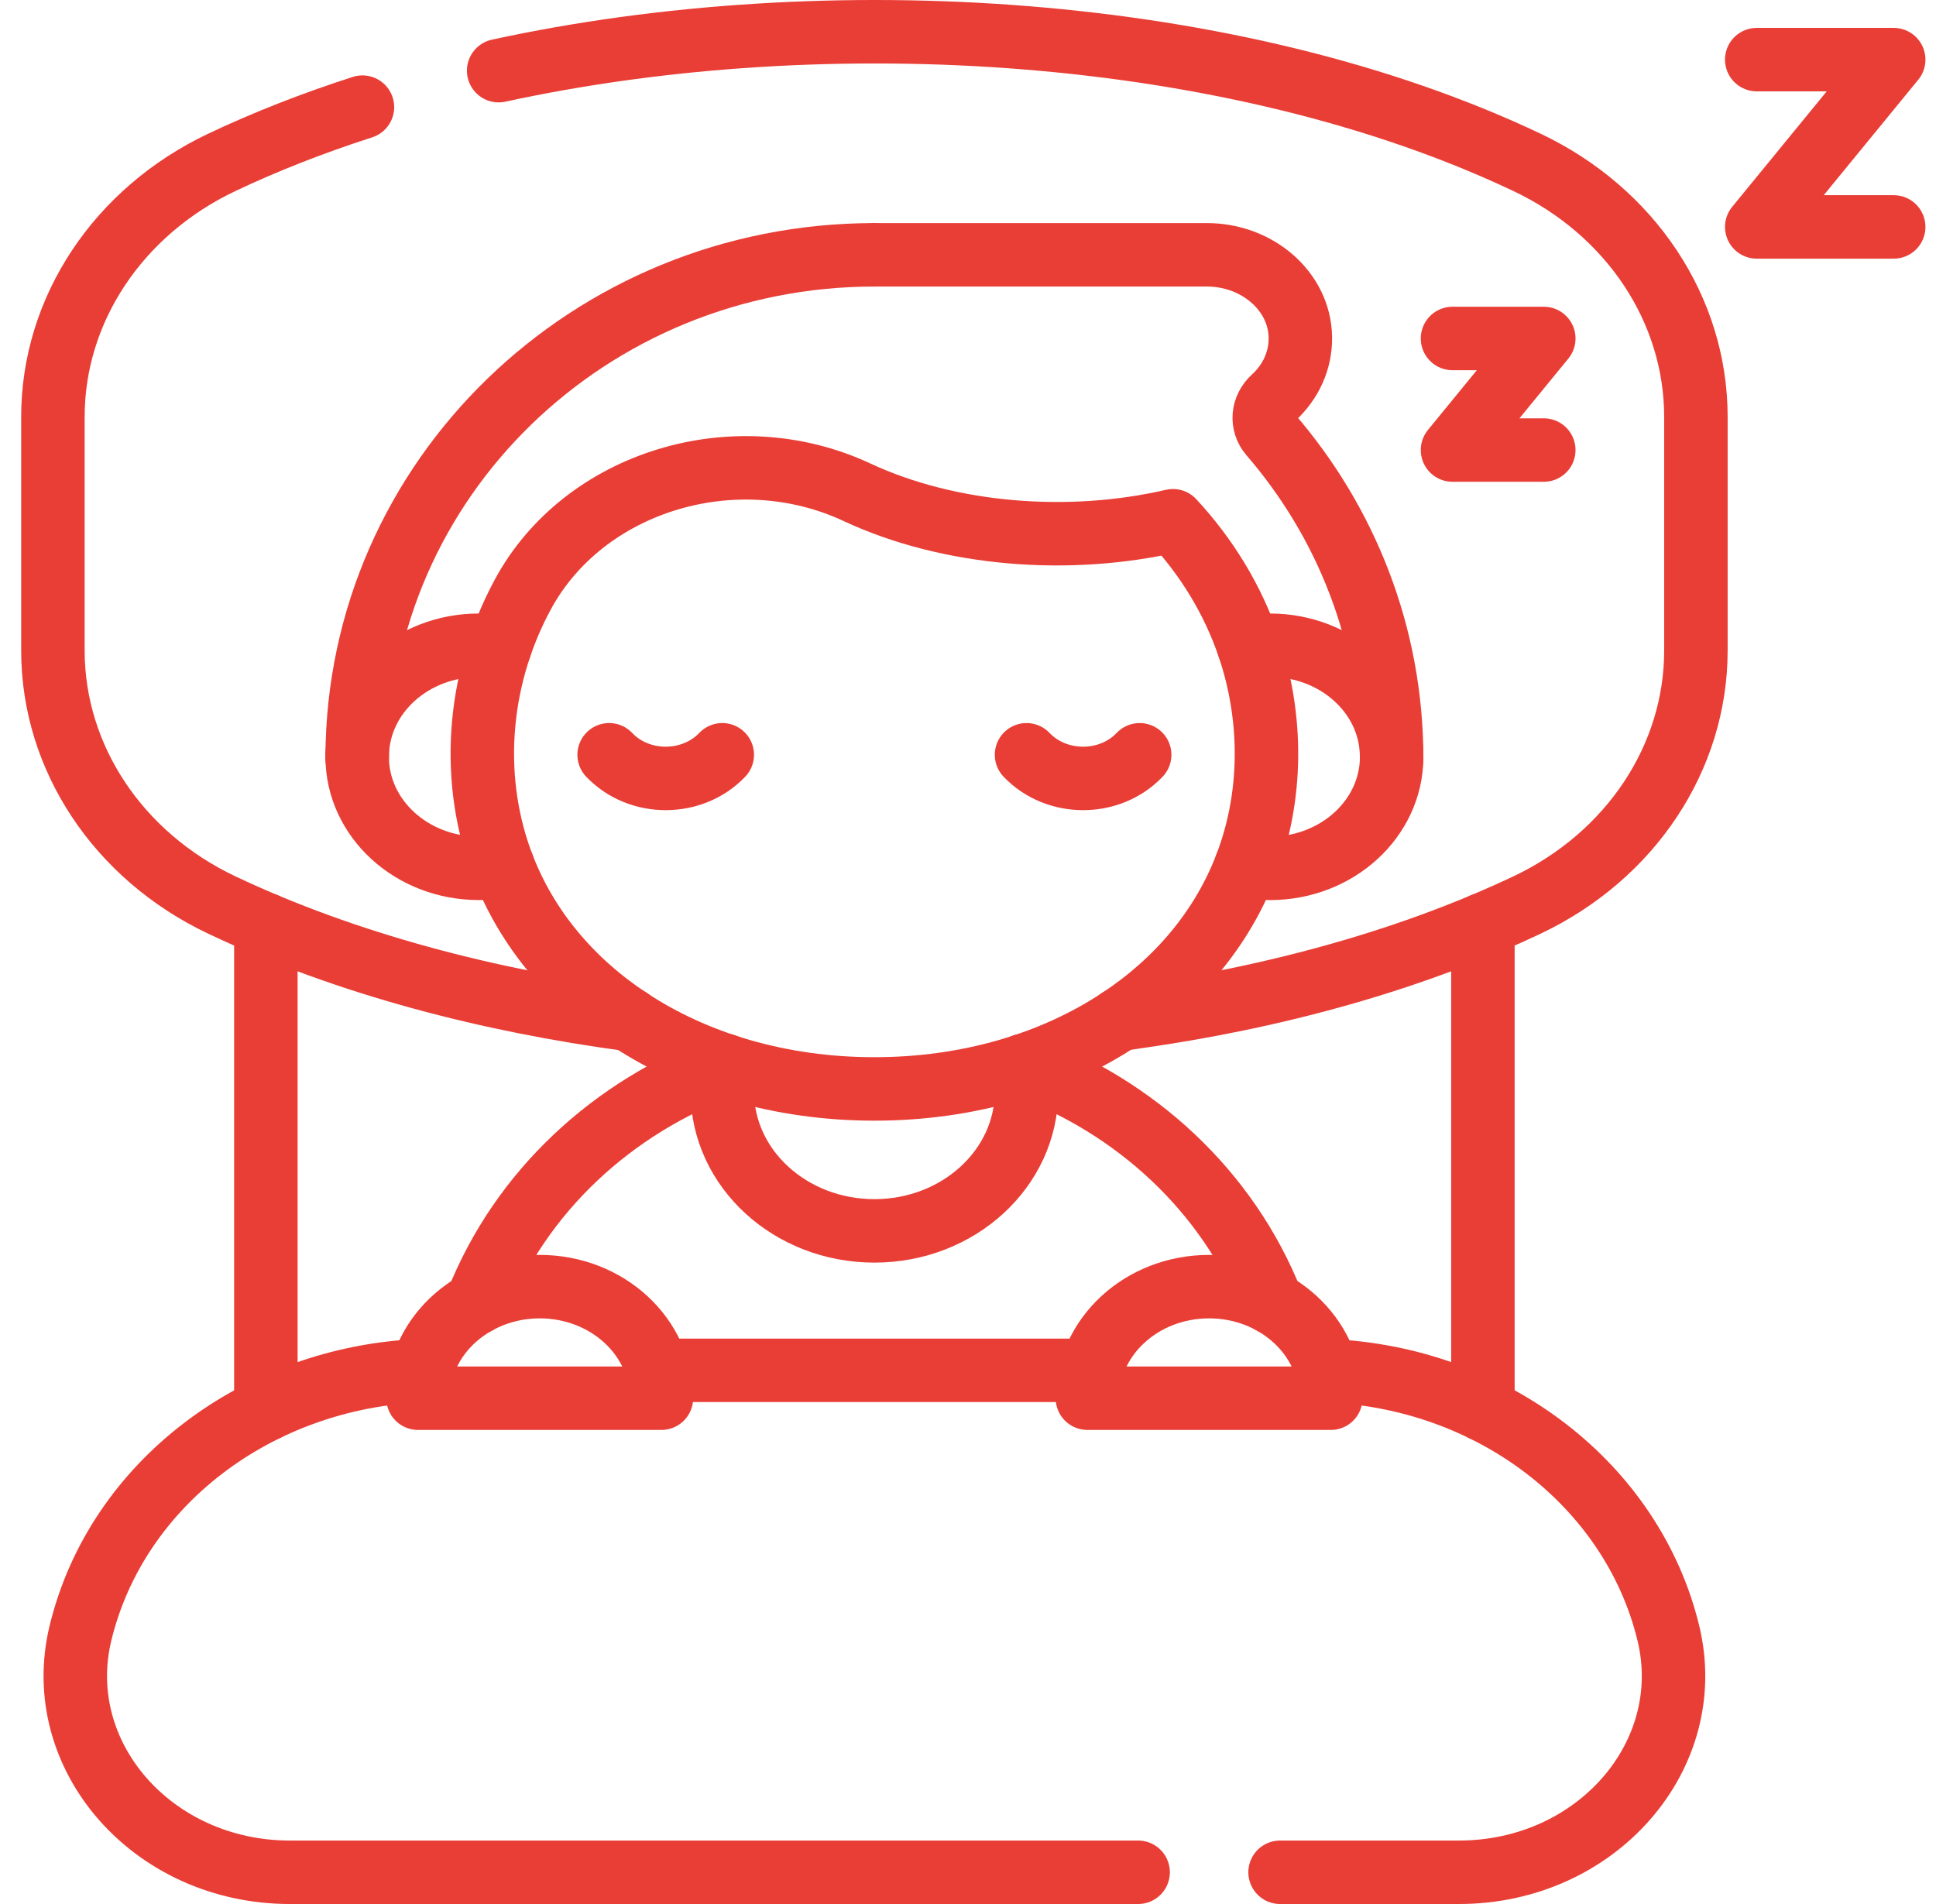
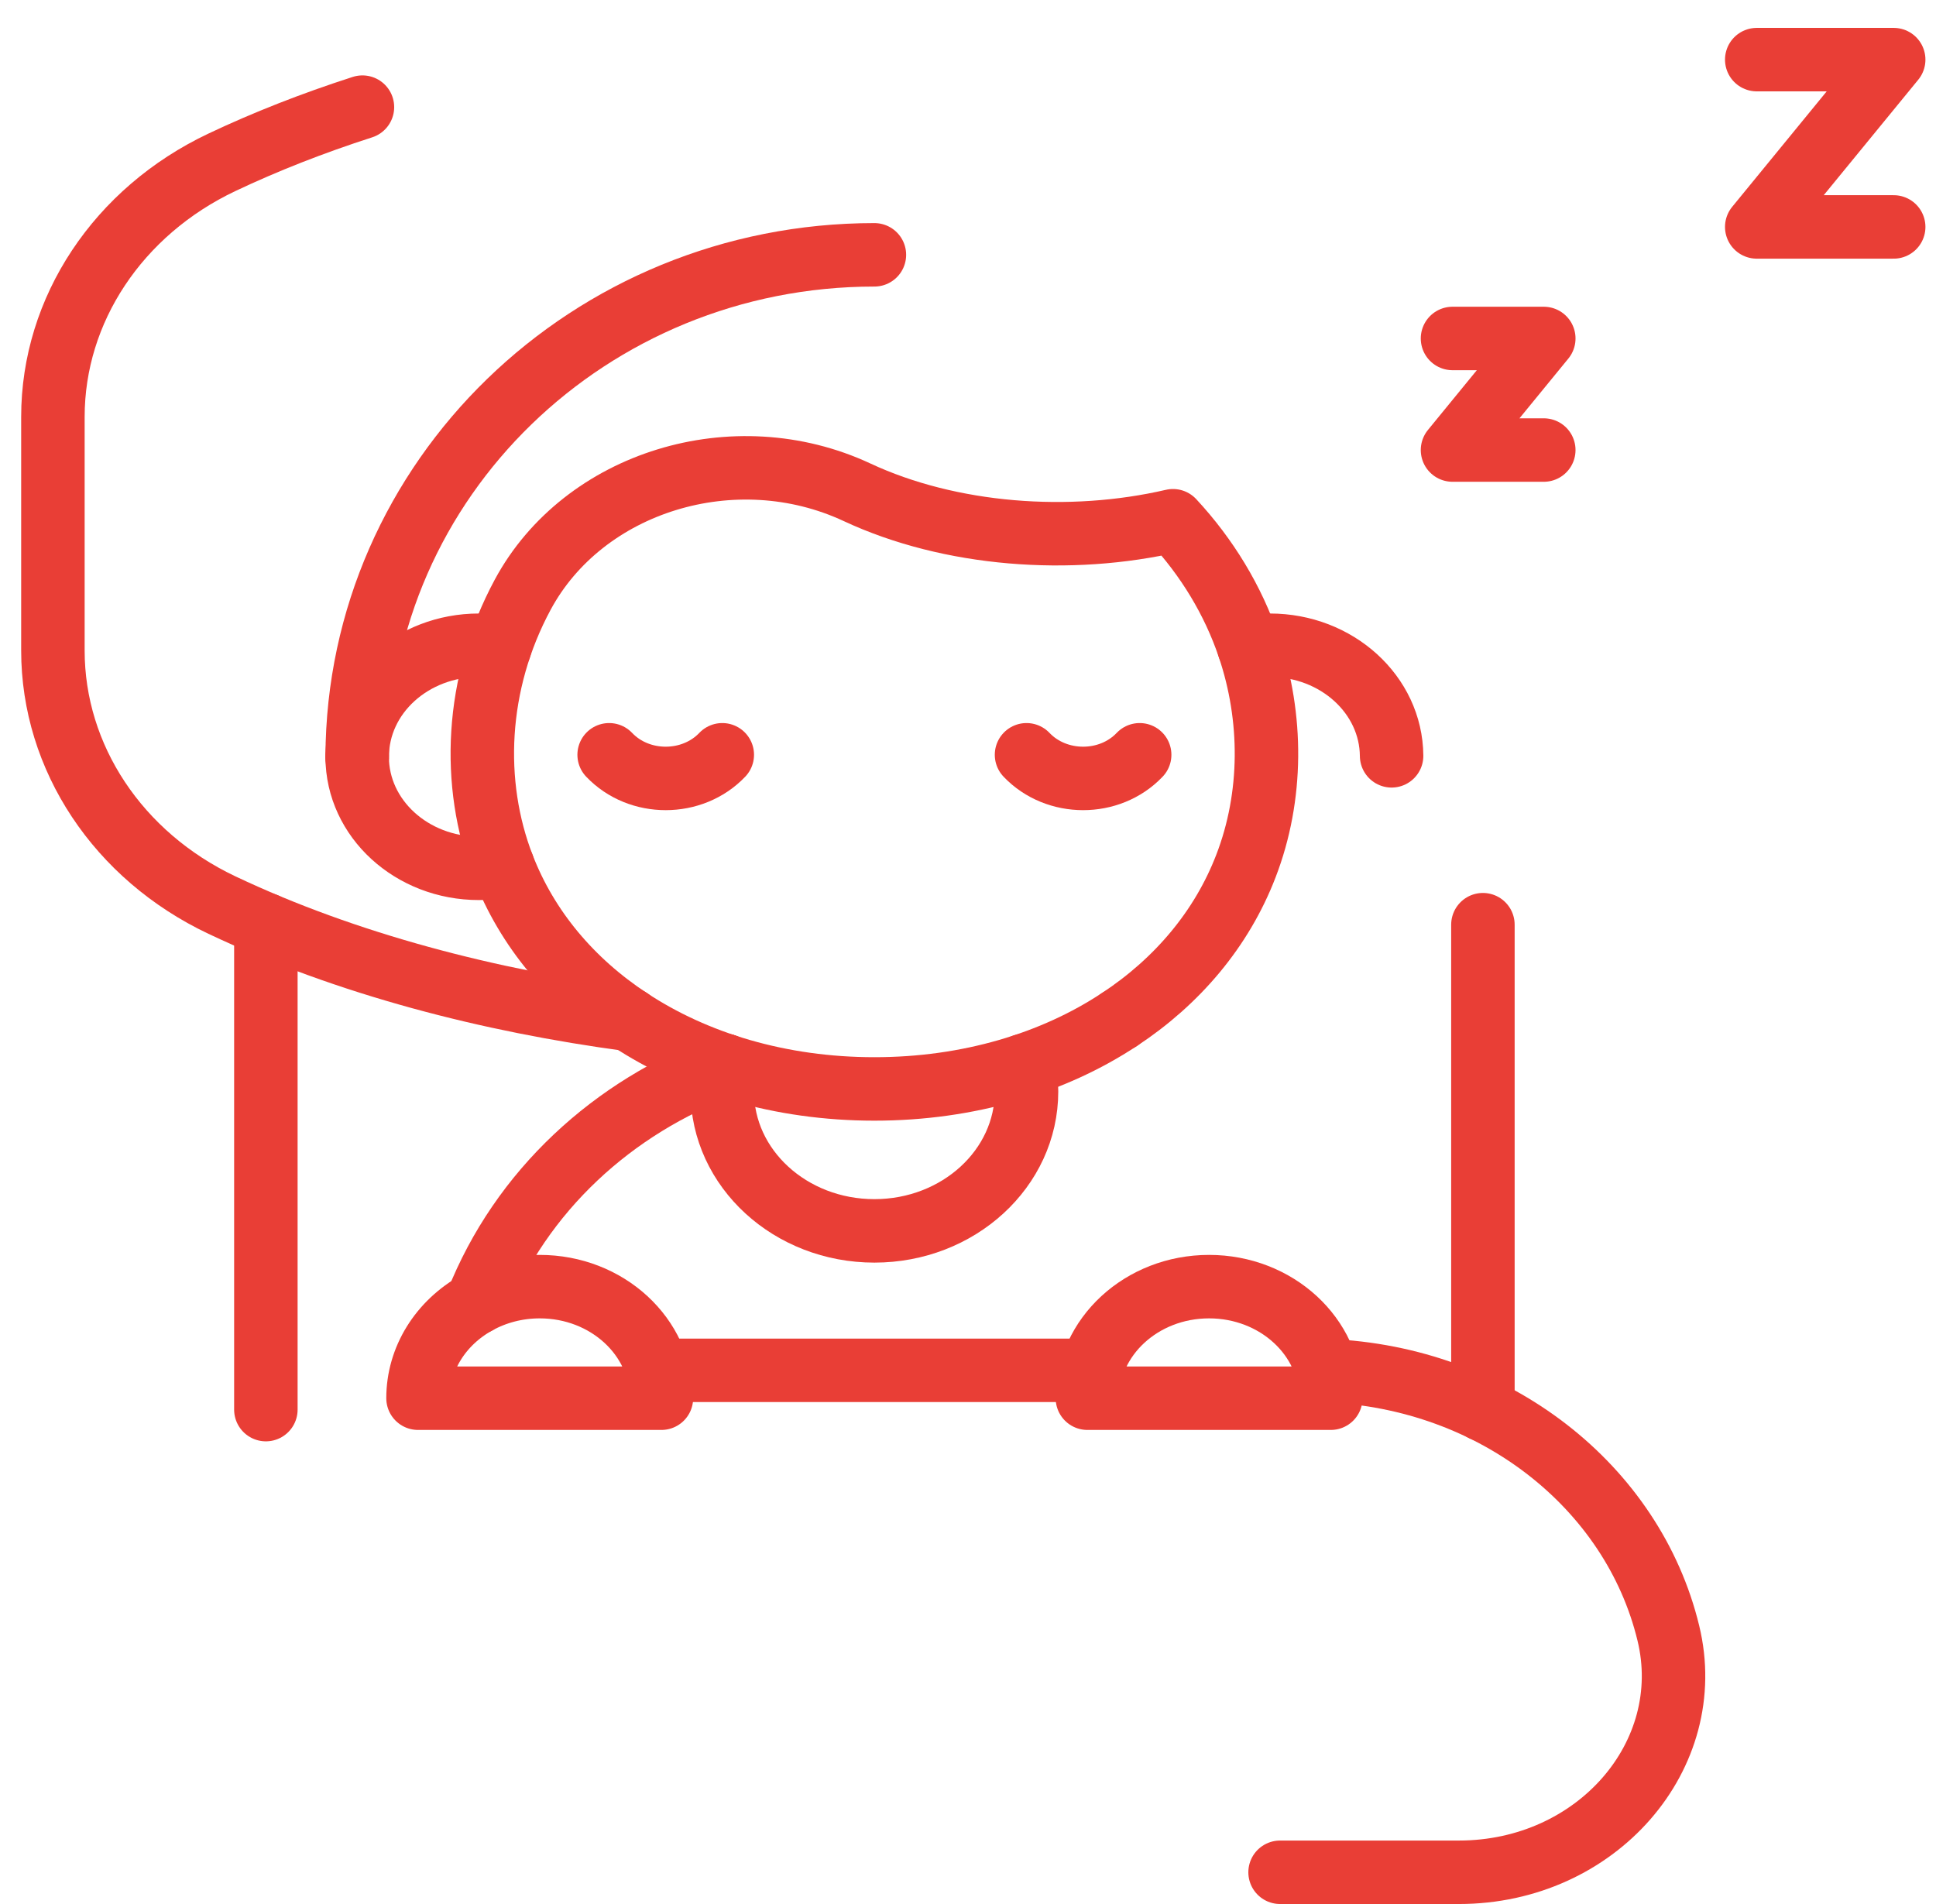
<svg xmlns="http://www.w3.org/2000/svg" width="61" height="60" viewBox="0 0 61 60" fill="none">
  <path d="M19.193 23.785C20.14 24.781 21.815 24.776 22.758 23.785" stroke="#E93E36" stroke-width="2" stroke-miterlimit="10" stroke-linecap="round" stroke-linejoin="round" />
  <path d="M35.909 23.785C34.962 24.781 33.287 24.776 32.344 23.785" stroke="#E93E36" stroke-width="2" stroke-miterlimit="10" stroke-linecap="round" stroke-linejoin="round" />
  <path d="M11.254 23.834C11.289 15.099 18.572 8.03 27.551 8.03" stroke="#E93E36" stroke-width="2" stroke-miterlimit="10" stroke-linecap="round" stroke-linejoin="round" />
  <path d="M11.254 23.899C11.254 23.885 11.254 23.872 11.254 23.858" stroke="#E93E36" stroke-width="2" stroke-miterlimit="10" stroke-linecap="round" stroke-linejoin="round" />
-   <path d="M43.849 23.862C43.84 25.798 42.127 27.364 40.014 27.364C39.754 27.364 39.5 27.34 39.256 27.294" stroke="#E93E36" stroke-width="2" stroke-miterlimit="10" stroke-linecap="round" stroke-linejoin="round" />
  <path d="M39.35 20.387C39.565 20.351 39.788 20.333 40.014 20.333C42.12 20.333 43.831 21.89 43.847 23.818" stroke="#E93E36" stroke-width="2" stroke-miterlimit="10" stroke-linecap="round" stroke-linejoin="round" />
  <path d="M15.846 27.294C15.602 27.34 15.348 27.363 15.088 27.363C12.974 27.363 11.259 25.794 11.254 23.858C11.254 21.879 12.997 20.333 15.088 20.333C15.314 20.333 15.537 20.351 15.752 20.387" stroke="#E93E36" stroke-width="2" stroke-miterlimit="10" stroke-linecap="round" stroke-linejoin="round" />
  <path d="M35.269 32.129C37.093 30.928 38.493 29.276 39.256 27.294C40.109 25.084 40.099 22.601 39.35 20.387C38.849 18.908 38.027 17.561 36.959 16.41C33.714 17.162 29.942 16.884 27.004 15.513C23.146 13.712 18.385 15.182 16.469 18.741C14.964 21.537 14.845 24.701 15.846 27.294C16.609 29.276 18.009 30.928 19.833 32.129" stroke="#E93E36" stroke-width="2" stroke-miterlimit="10" stroke-linecap="round" stroke-linejoin="round" />
  <path d="M19.834 32.129C21.907 33.499 24.584 34.315 27.551 34.315C30.518 34.315 33.194 33.499 35.268 32.129" stroke="#E93E36" stroke-width="2" stroke-miterlimit="10" stroke-linecap="round" stroke-linejoin="round" />
-   <path d="M27.551 8.03H38.031C39.616 8.03 40.951 9.178 40.972 10.63C40.982 11.339 40.688 12.02 40.124 12.537C39.779 12.851 39.733 13.346 40.034 13.697C42.406 16.446 43.848 20.003 43.848 23.899" stroke="#E93E36" stroke-width="2" stroke-miterlimit="10" stroke-linecap="round" stroke-linejoin="round" />
  <path d="M15.022 41.053C16.415 37.528 19.317 34.874 22.841 33.575" stroke="#E93E36" stroke-width="2" stroke-miterlimit="10" stroke-linecap="round" stroke-linejoin="round" />
-   <path d="M32.261 33.575C35.785 34.874 38.687 37.528 40.08 41.053" stroke="#E93E36" stroke-width="2" stroke-miterlimit="10" stroke-linecap="round" stroke-linejoin="round" />
-   <path d="M13.29 43.192C8.139 43.395 3.678 46.743 2.536 51.461C1.598 55.33 4.81 59 9.133 59H35.86" stroke="#E93E36" stroke-width="2" stroke-miterlimit="10" stroke-linecap="round" stroke-linejoin="round" />
  <path d="M41.812 43.192C47.084 43.403 51.449 46.848 52.566 51.461C53.504 55.314 50.306 59 45.969 59H40.333" stroke="#E93E36" stroke-width="2" stroke-miterlimit="10" stroke-linecap="round" stroke-linejoin="round" />
  <path d="M34.383 43.182H20.719" stroke="#E93E36" stroke-width="2" stroke-miterlimit="10" stroke-linecap="round" stroke-linejoin="round" />
  <path d="M46.724 44.42V29.139" stroke="#E93E36" stroke-width="2" stroke-miterlimit="10" stroke-linecap="round" stroke-linejoin="round" />
  <path d="M8.377 44.42V29.139" stroke="#E93E36" stroke-width="2" stroke-miterlimit="10" stroke-linecap="round" stroke-linejoin="round" />
  <path d="M32.261 33.575C32.316 33.84 32.344 34.114 32.344 34.394C32.344 36.821 30.198 38.788 27.551 38.788C24.904 38.788 22.758 36.821 22.758 34.394C22.758 34.114 22.786 33.84 22.841 33.575" stroke="#E93E36" stroke-width="2" stroke-miterlimit="10" stroke-linecap="round" stroke-linejoin="round" />
  <path d="M11.42 3.376C9.838 3.886 8.358 4.468 6.994 5.114C3.721 6.664 1.667 9.76 1.667 13.136V20.5C1.667 23.877 3.721 26.972 6.994 28.522C10.93 30.383 15.417 31.538 19.833 32.129H19.834" stroke="#E93E36" stroke-width="2" stroke-miterlimit="10" stroke-linecap="round" stroke-linejoin="round" />
-   <path d="M15.712 2.227C26.079 -0.026 38.916 0.76 48.108 5.114C51.381 6.664 53.435 9.76 53.435 13.136V20.5C53.435 23.877 51.381 26.972 48.108 28.522C42.098 31.363 36.04 31.977 35.268 32.129" stroke="#E93E36" stroke-width="2" stroke-miterlimit="10" stroke-linecap="round" stroke-linejoin="round" />
  <path d="M38.096 40.545C35.967 40.545 34.262 42.131 34.262 44.061H41.931C41.931 42.126 40.219 40.545 38.096 40.545Z" stroke="#E93E36" stroke-width="2" stroke-miterlimit="10" stroke-linecap="round" stroke-linejoin="round" />
  <path d="M17.006 40.545C16.28 40.545 15.601 40.731 15.022 41.053C13.873 41.691 13.171 42.827 13.171 44.061H20.84C20.84 42.132 19.136 40.545 17.006 40.545Z" stroke="#E93E36" stroke-width="2" stroke-miterlimit="10" stroke-linecap="round" stroke-linejoin="round" />
  <path d="M45.766 10.666H48.642L45.766 14.182H48.642" stroke="#E93E36" stroke-width="2" stroke-miterlimit="10" stroke-linecap="round" stroke-linejoin="round" />
  <path d="M55.352 1.879H59.667L55.352 7.151H59.667" stroke="#E93E36" stroke-width="2" stroke-miterlimit="10" stroke-linecap="round" stroke-linejoin="round" />
</svg>